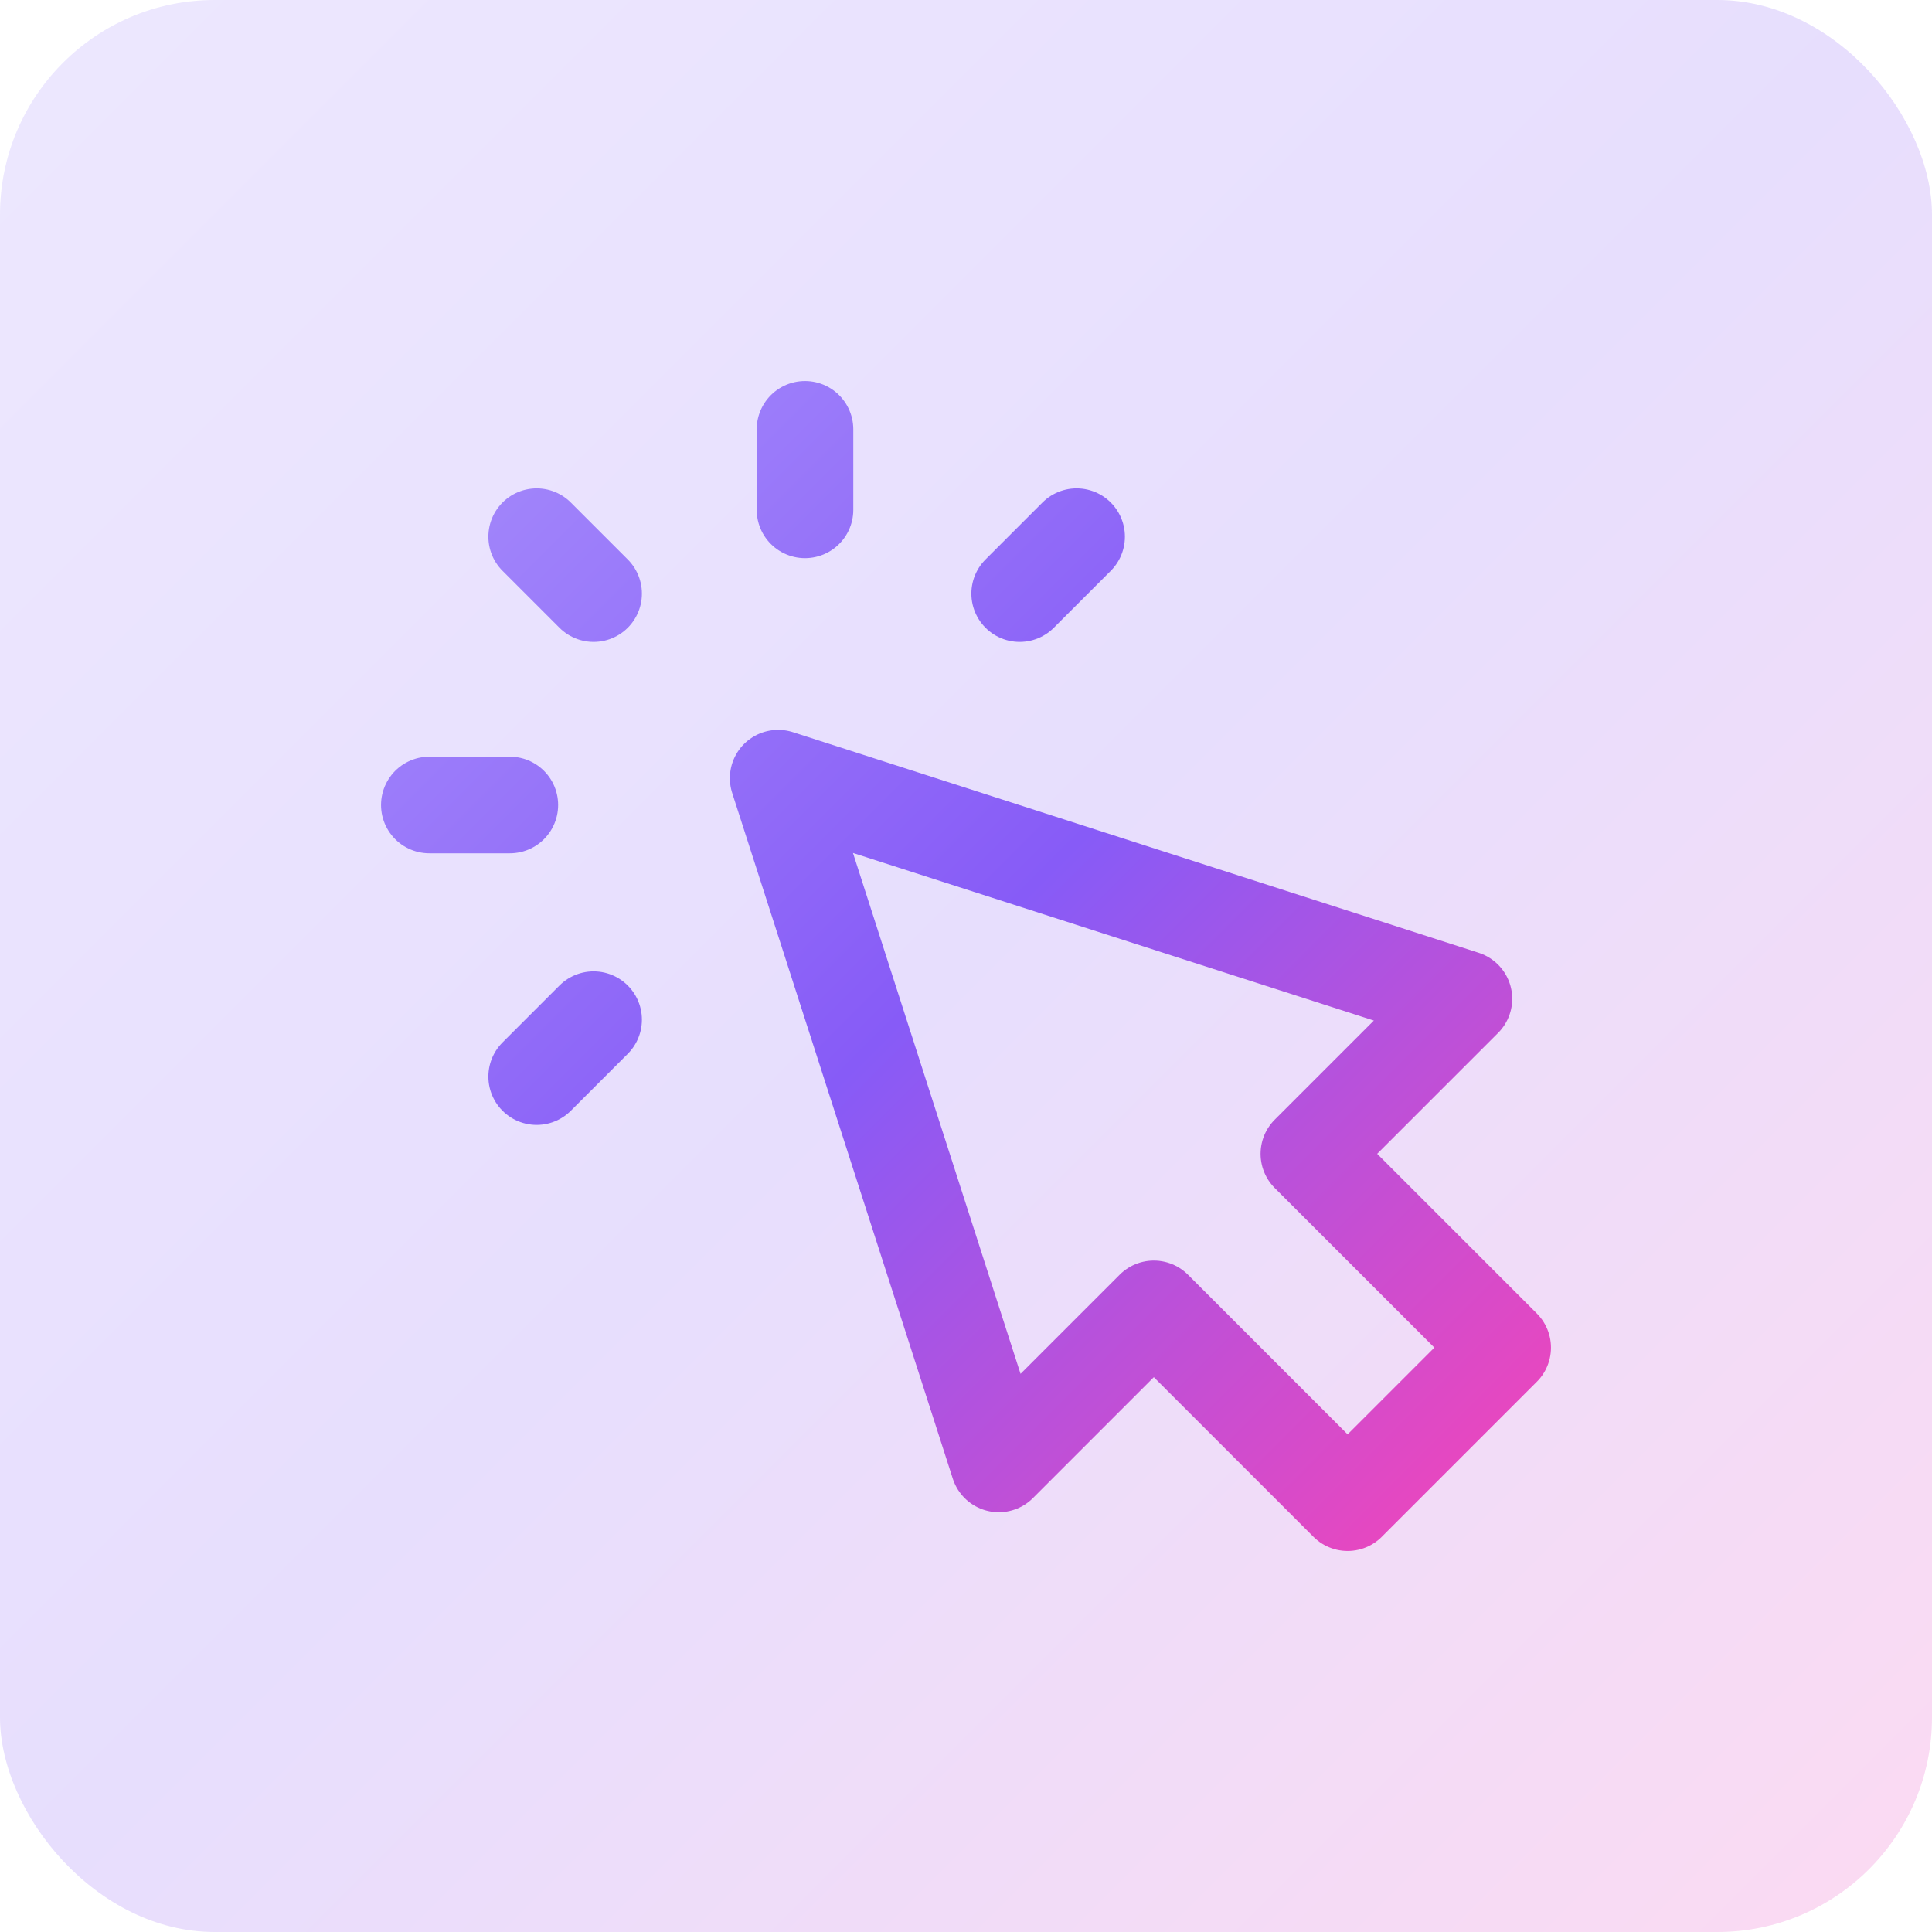
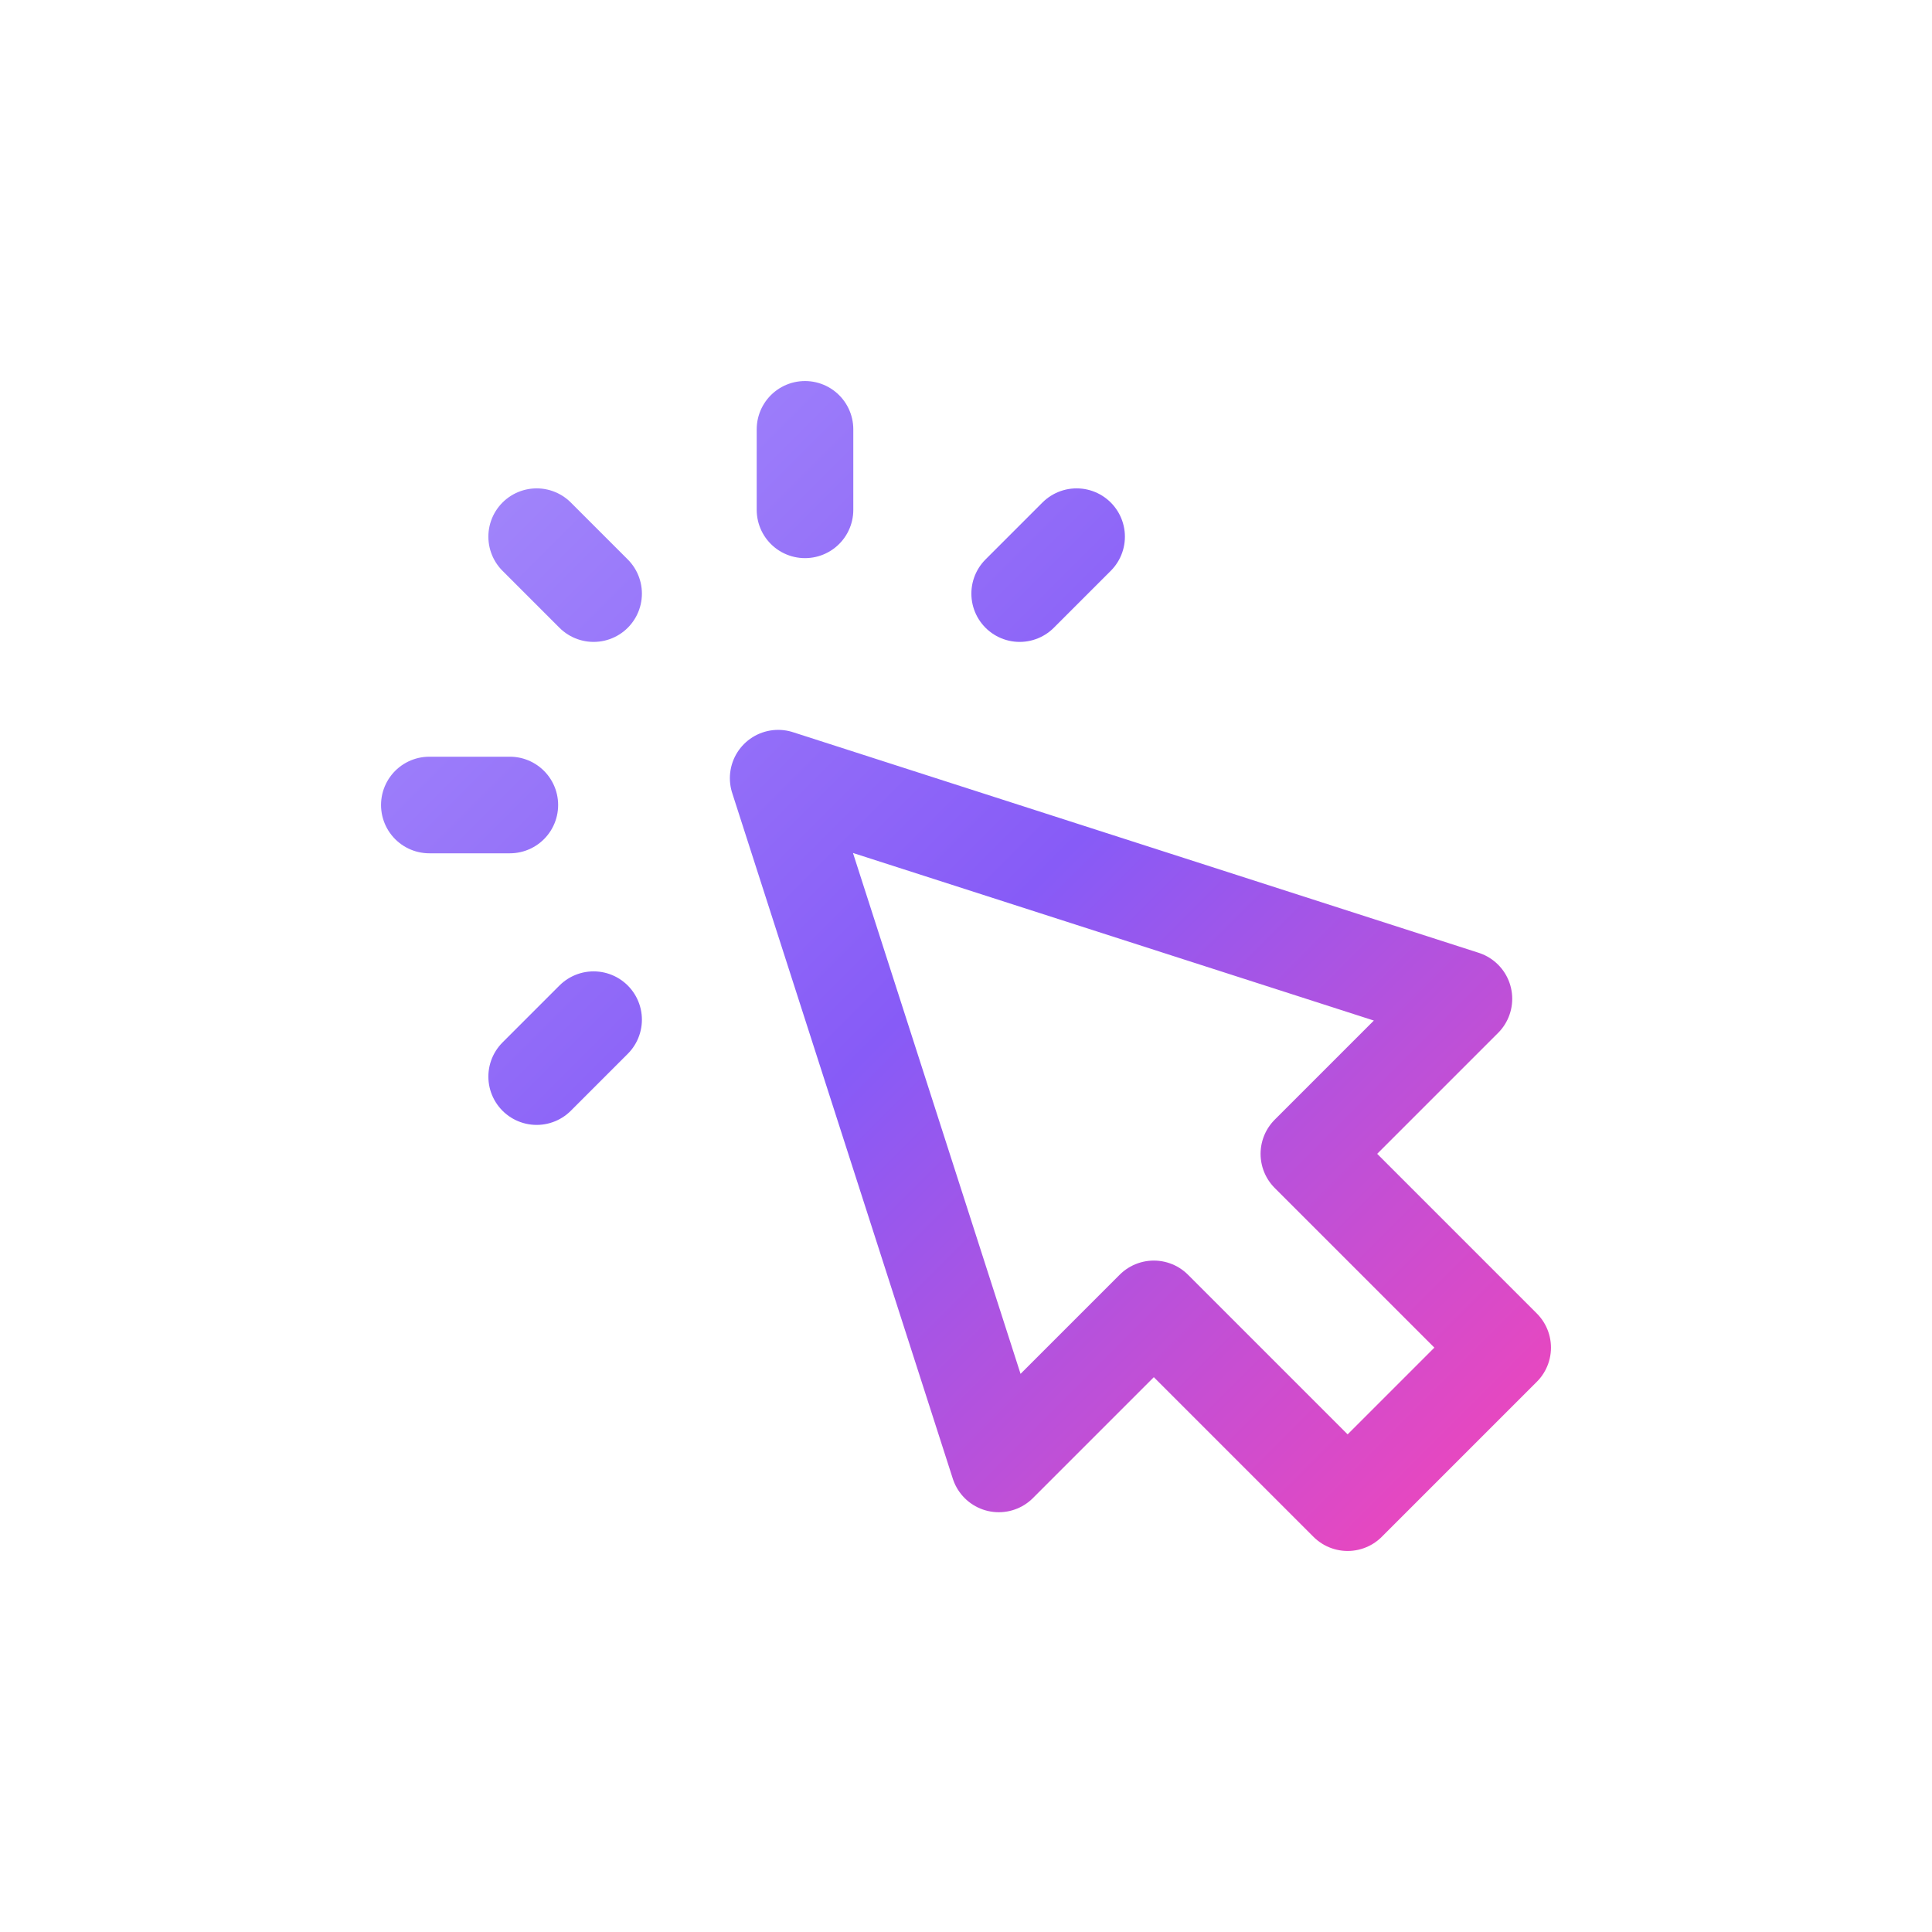
<svg xmlns="http://www.w3.org/2000/svg" width="36" height="36" viewBox="0 0 36 36" fill="none">
-   <rect width="36" height="36" rx="4" fill="url(#paint0_linear_5206_31651)" fill-opacity="0.2" />
  <path d="M15 9.5V8M11.061 11.061L10 10M11.061 19L10 20.061M19 11.061L20.061 10M9.5 15H8M14.5 14.5L18.611 27.278L21.5 24.389L25.111 28L28 25.111L24.389 21.5L27.278 18.611L14.5 14.5Z" stroke="url(#paint1_linear_5206_31651)" stroke-width="1.8" stroke-linecap="round" stroke-linejoin="round" />
  <defs>
    <linearGradient id="paint0_linear_5206_31651" x1="0" y1="0" x2="36" y2="36" gradientUnits="userSpaceOnUse">
      <stop stop-color="#A48AFB" />
      <stop offset="0.495" stop-color="#875BF7" />
      <stop offset="1" stop-color="#EE46BC" />
    </linearGradient>
    <linearGradient id="paint1_linear_5206_31651" x1="8" y1="8" x2="28" y2="28" gradientUnits="userSpaceOnUse">
      <stop stop-color="#A48AFB" />
      <stop offset="0.495" stop-color="#875BF7" />
      <stop offset="1" stop-color="#EE46BC" />
    </linearGradient>
  </defs>
</svg>